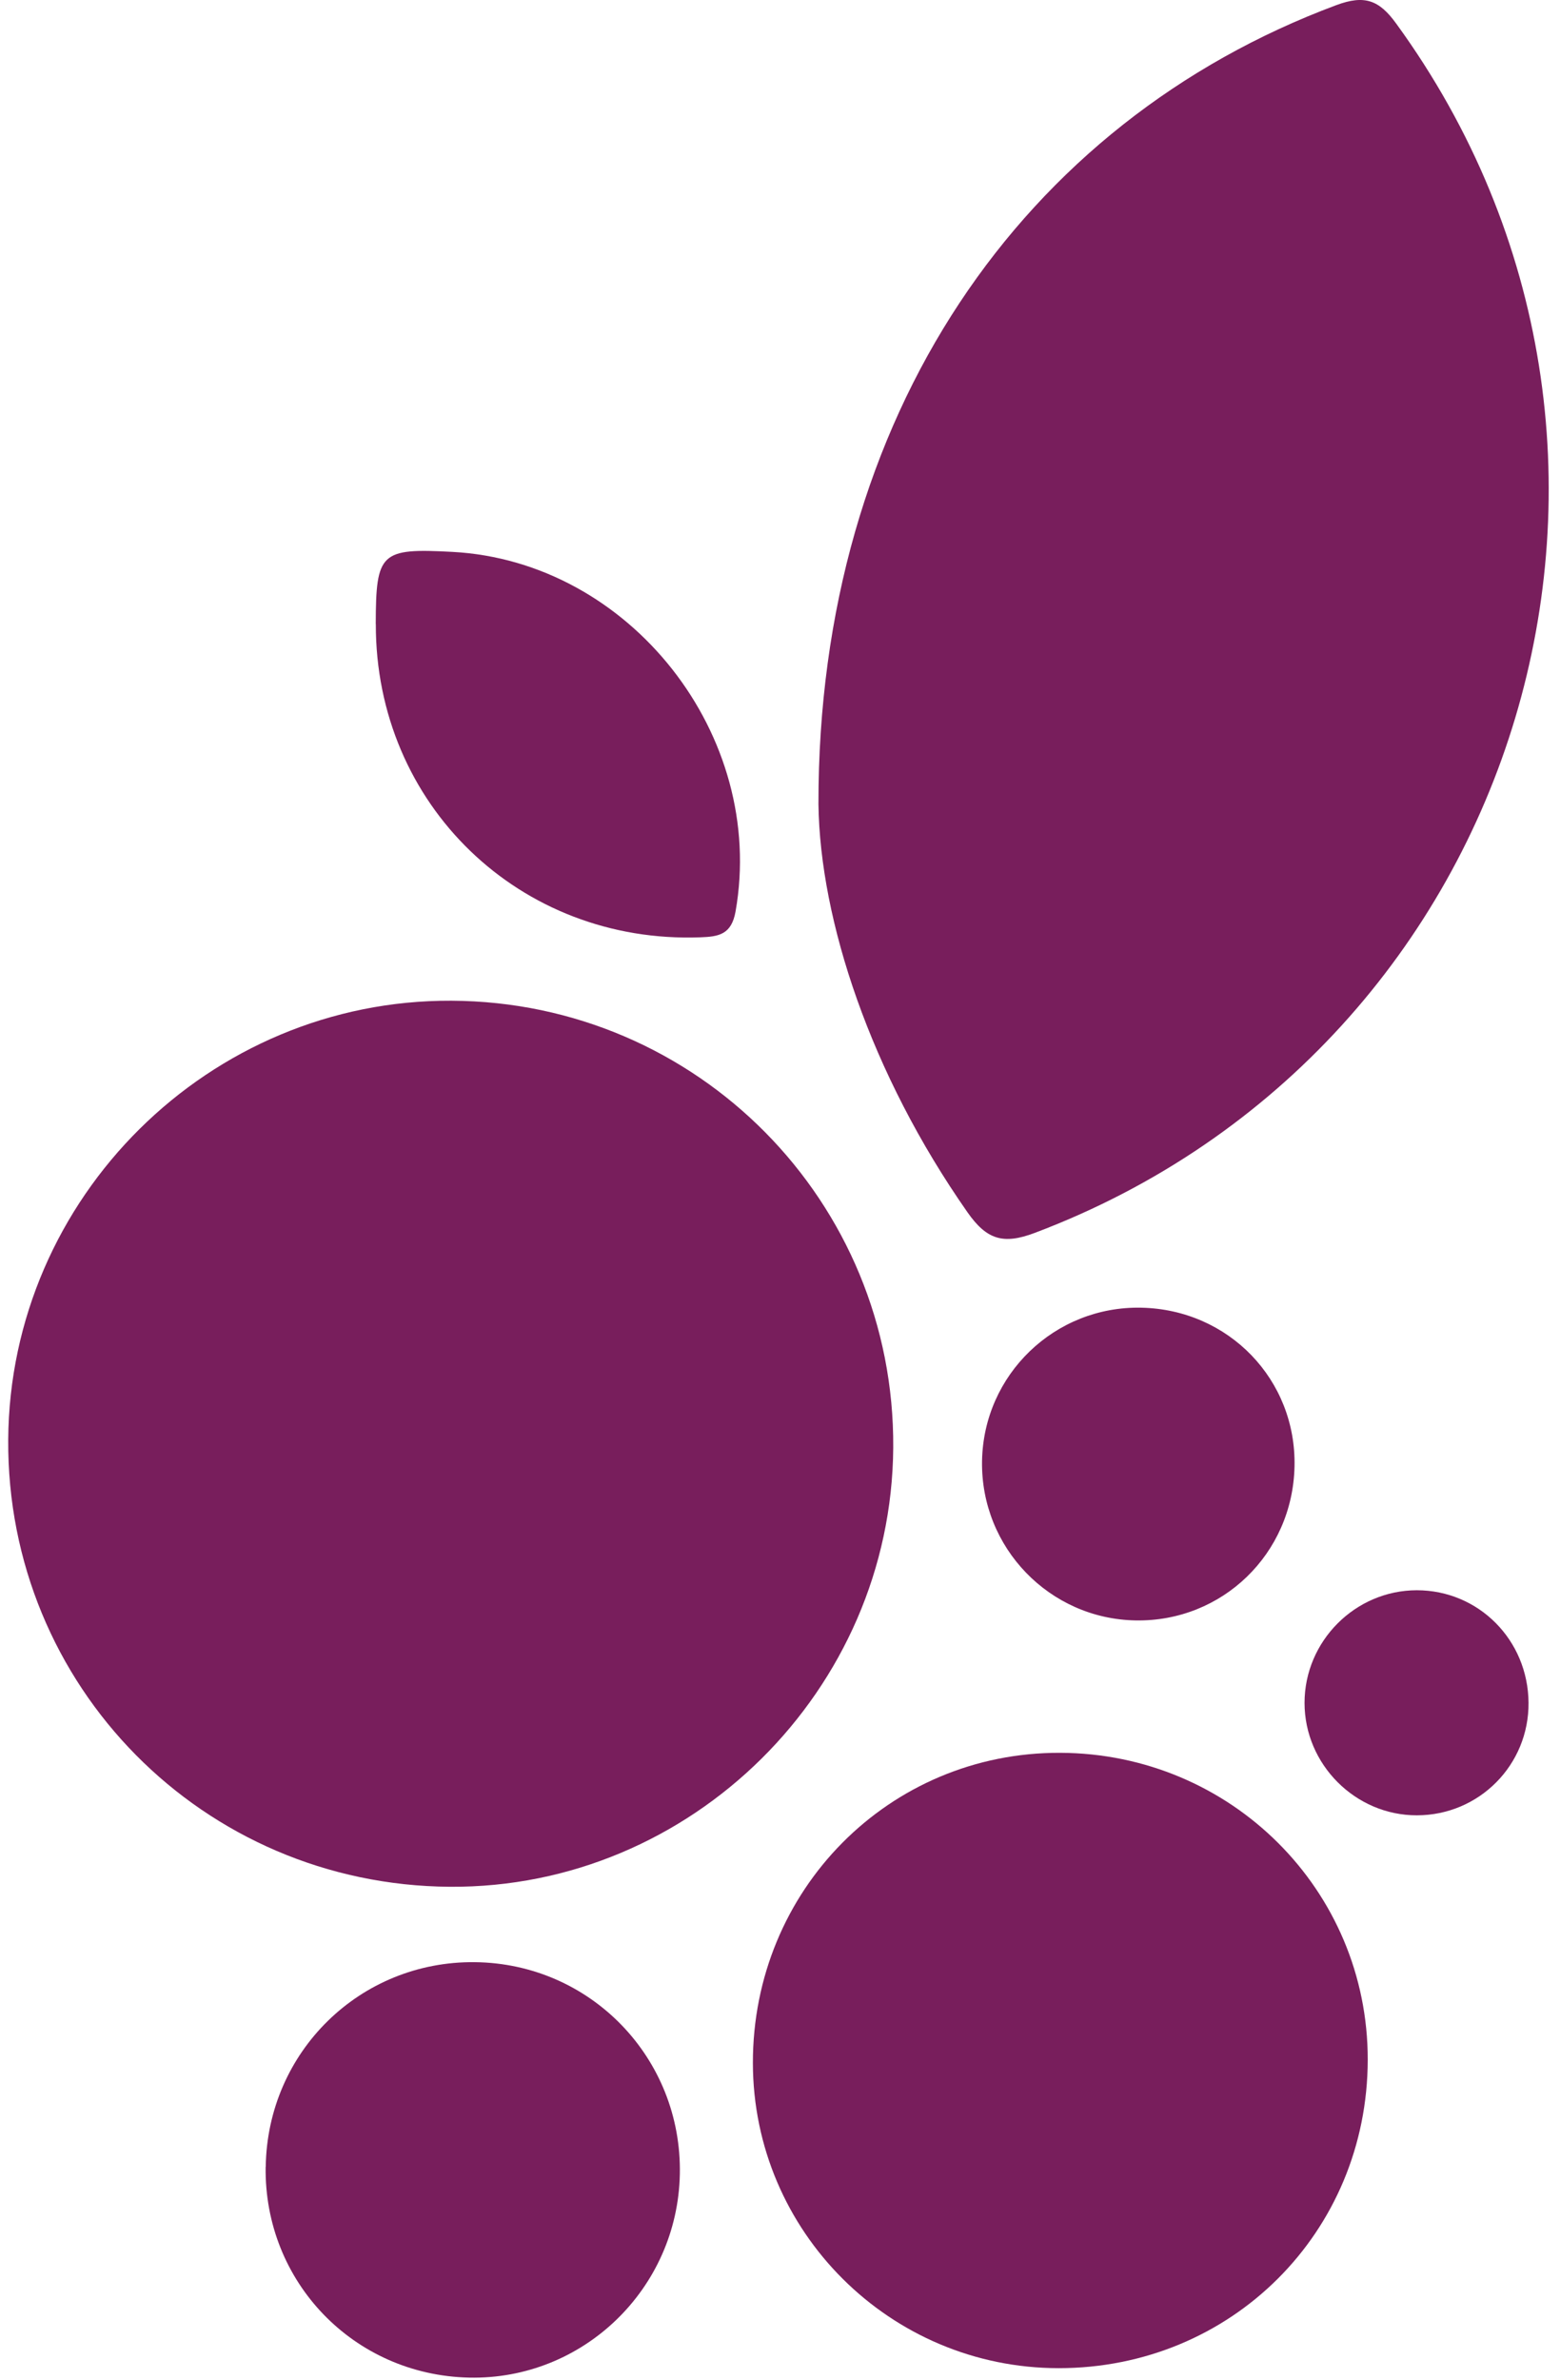
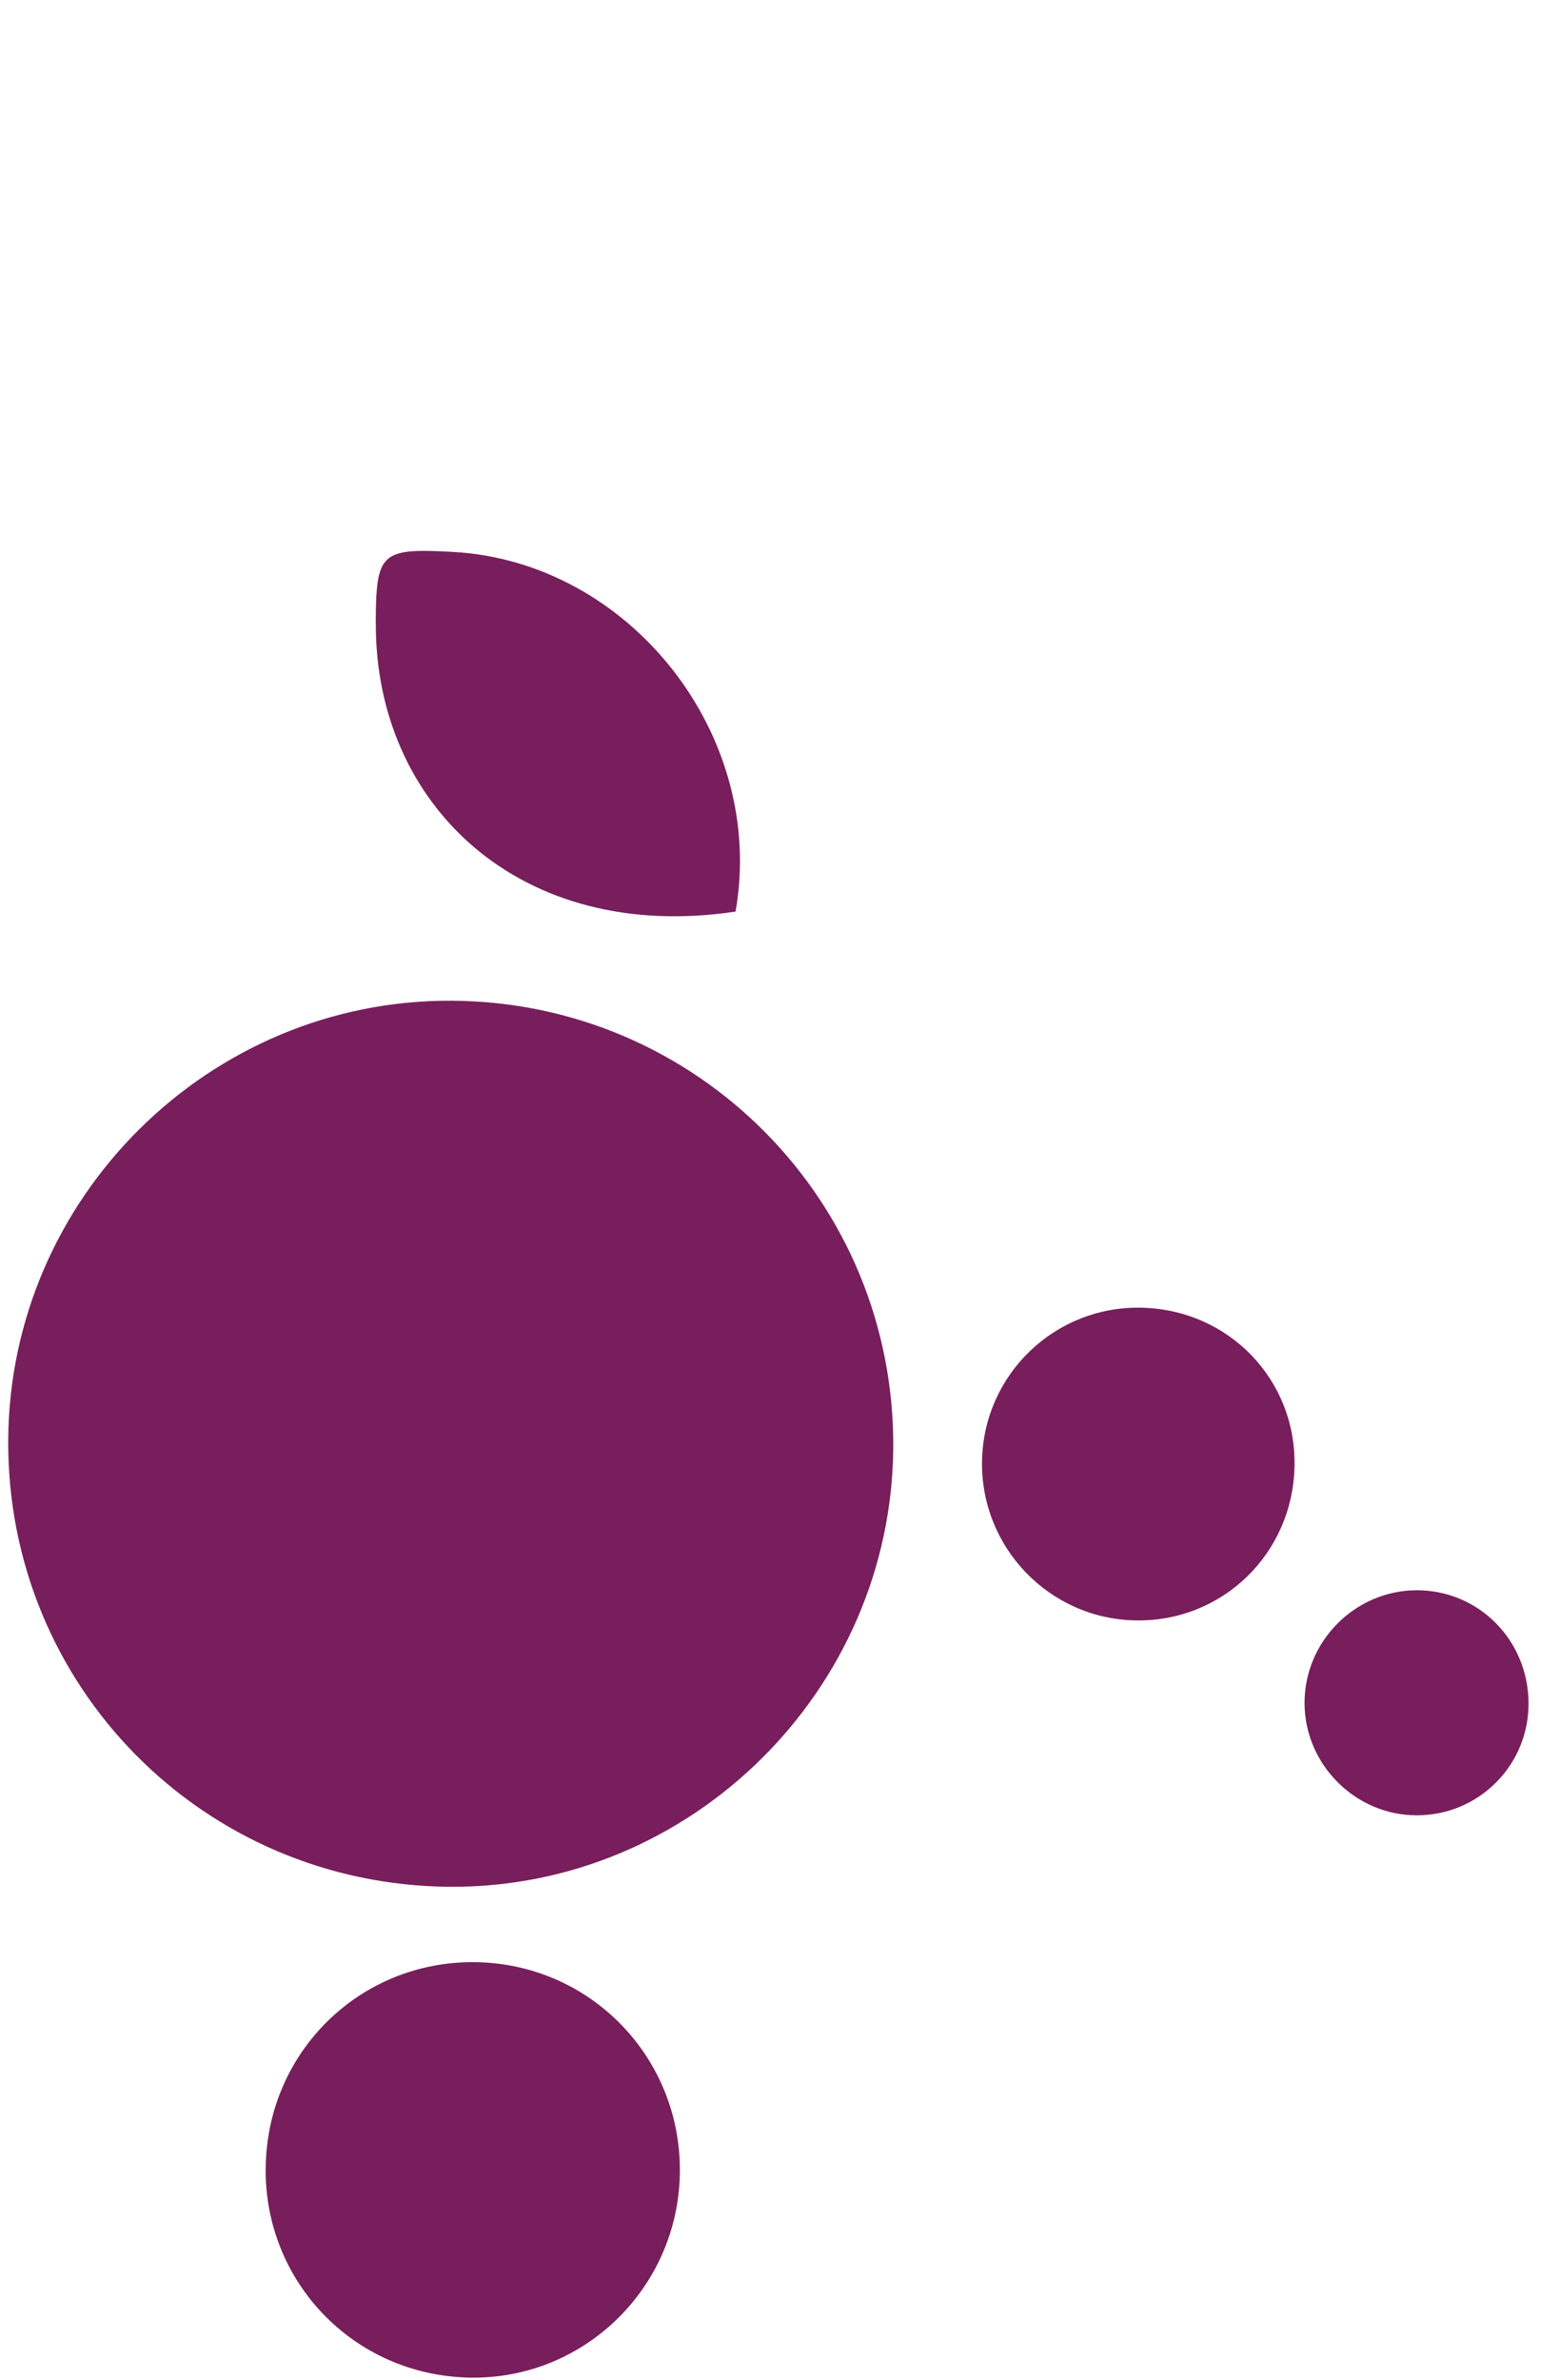
<svg xmlns="http://www.w3.org/2000/svg" aria-hidden="true" role="img" class="iconify iconify--logos" preserveAspectRatio="xMidYMid meet" width="82" height="125" viewBox="0 0 82 125" fill="none">
-   <path d="M43.021 42.237C42.995 21.834 53.758 6.407 70.244 0.269C71.721 -0.279 72.49 -0.007 73.392 1.241C89.614 23.523 80.181 55.034 54.384 64.756C52.73 65.378 51.862 65.11 50.852 63.667C45.746 56.373 43.103 48.322 43.021 42.241V42.237Z" fill="#781E5C" />
-   <path d="M19.751 32.778C19.759 29.012 20.001 28.783 23.78 28.986C33.118 29.483 40.3 38.635 38.663 47.877C38.447 49.091 37.769 49.195 36.811 49.229C27.331 49.579 19.733 42.263 19.755 32.778H19.751Z" fill="#781E5C" />
+   <path d="M19.751 32.778C19.759 29.012 20.001 28.783 23.78 28.986C33.118 29.483 40.3 38.635 38.663 47.877C27.331 49.579 19.733 42.263 19.755 32.778H19.751Z" fill="#781E5C" />
  <path d="M23.729 52.559C36.664 52.619 47.042 63.114 46.952 76.037C46.861 88.769 36.331 99.182 23.646 99.096C10.677 99.005 0.35 88.562 0.432 75.618C0.514 62.886 11.009 52.498 23.729 52.559Z" fill="#781E5C" />
-   <path d="M55.65 124.379C46.787 124.379 39.588 117.201 39.575 108.356C39.562 99.273 46.736 92.03 55.723 92.06C64.702 92.09 71.906 99.273 71.894 108.183C71.88 117.244 64.72 124.383 55.646 124.379H55.65Z" fill="#781E5C" />
  <path d="M13.968 113.81C14.05 107.764 18.93 102.991 24.955 103.056C31.041 103.117 35.856 108.092 35.735 114.195C35.614 120.215 30.643 125.009 24.653 124.875C18.602 124.742 13.881 119.853 13.963 113.81H13.968Z" fill="#781E5C" />
  <path d="M68.045 77.03C67.942 81.613 64.249 85.184 59.697 85.107C55.162 85.029 51.547 81.284 51.62 76.741C51.694 72.197 55.443 68.587 59.99 68.682C64.59 68.777 68.149 72.469 68.045 77.03Z" fill="#781E5C" />
  <path d="M80.346 89.43C80.372 92.695 77.75 95.338 74.481 95.343C71.25 95.351 68.572 92.673 68.572 89.439C68.572 86.195 71.237 83.526 74.472 83.522C77.72 83.522 80.32 86.13 80.346 89.43Z" fill="#781E5C" />
</svg>